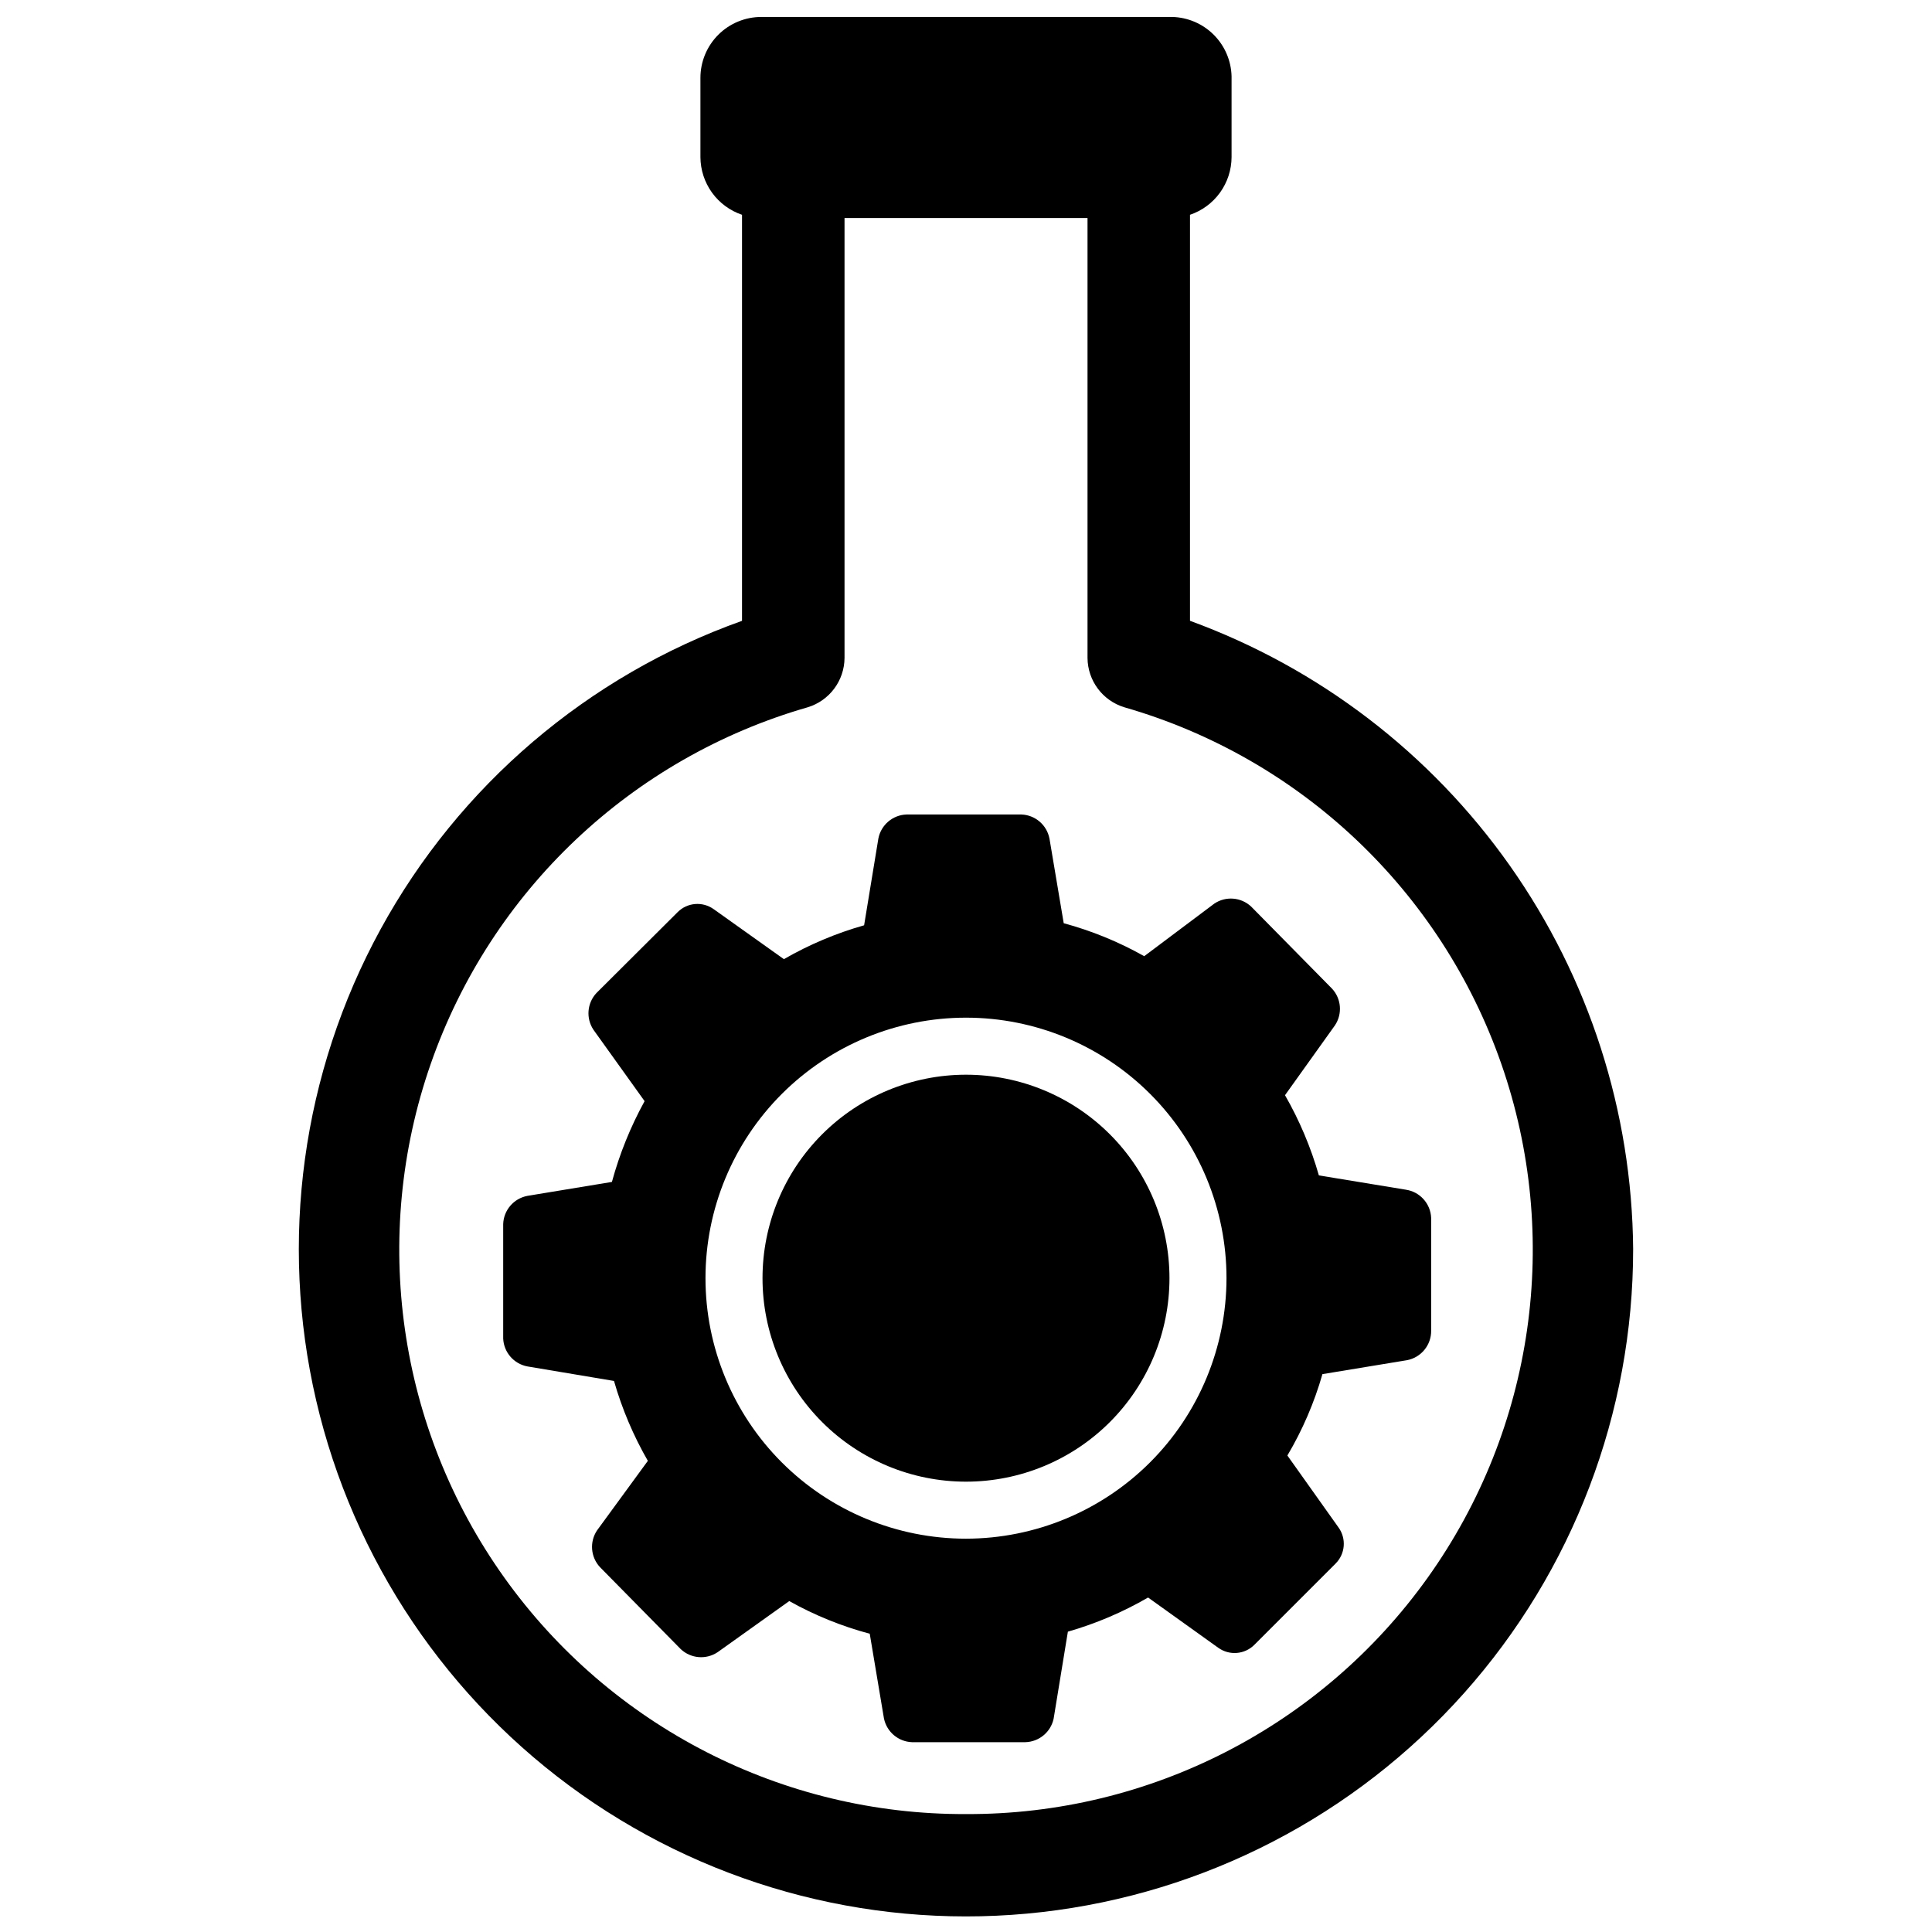
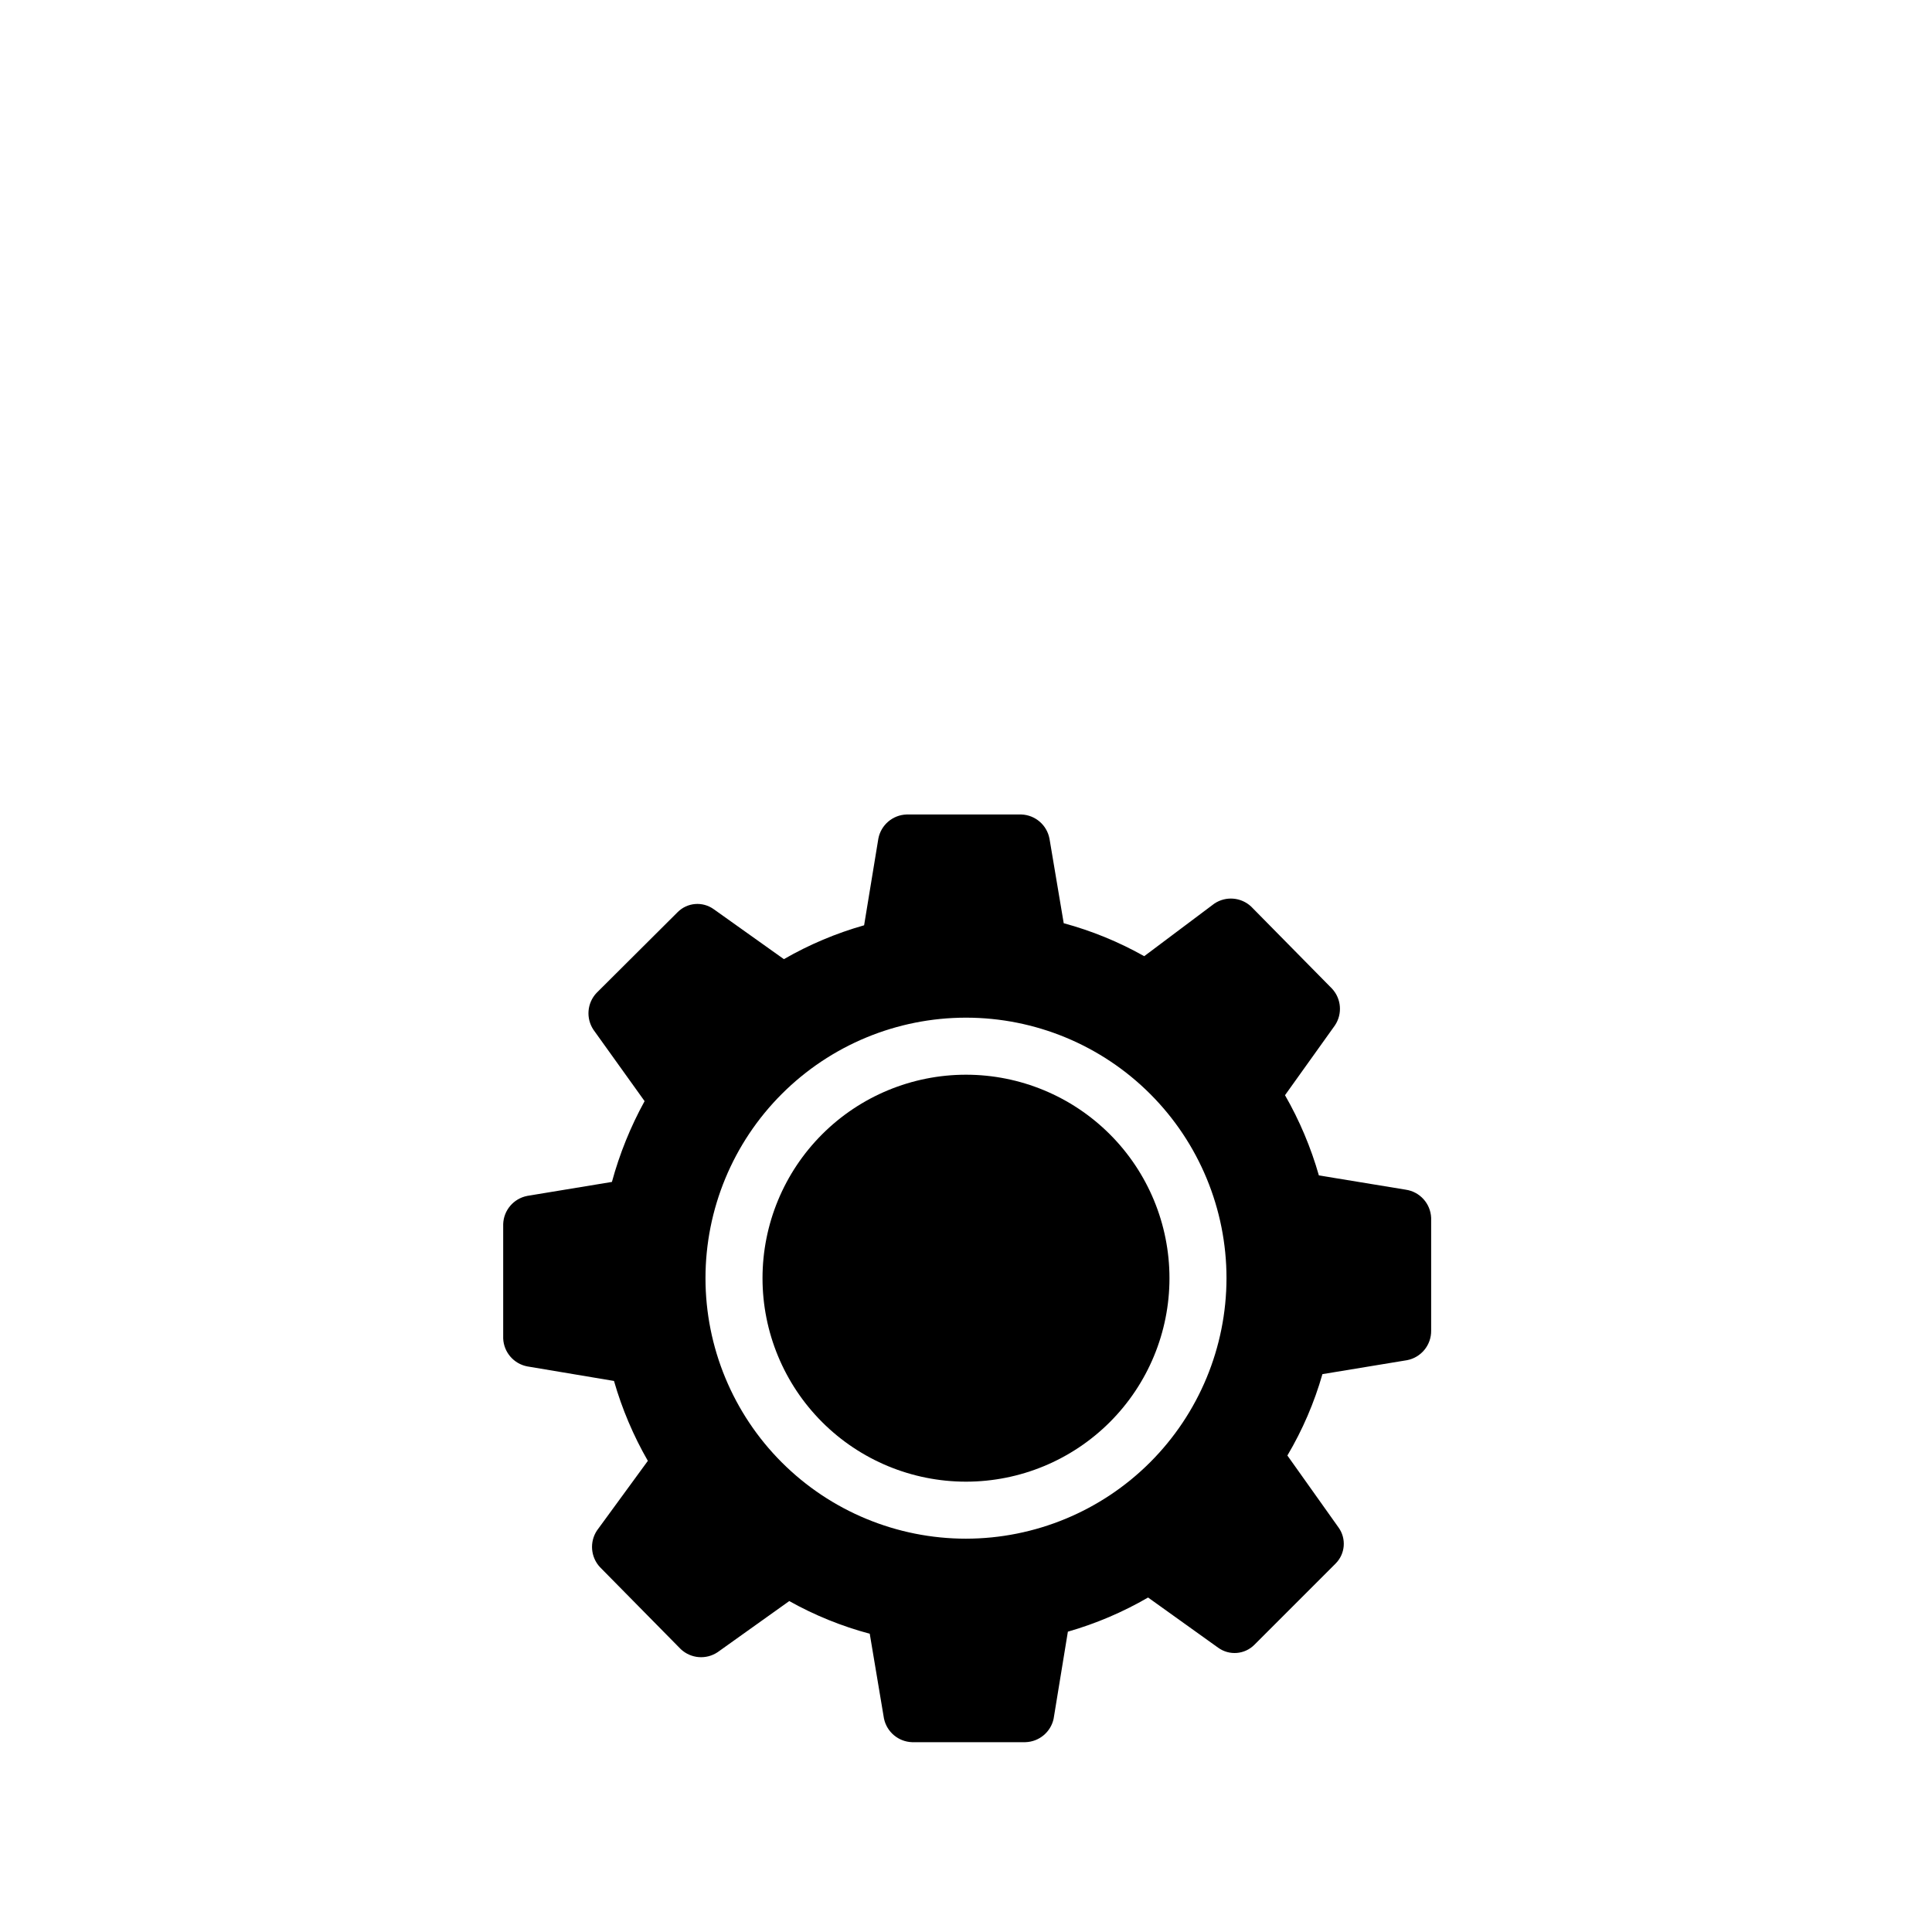
<svg xmlns="http://www.w3.org/2000/svg" width="800px" height="800px" version="1.1" viewBox="144 144 512 512">
  <defs>
    <clipPath id="a">
-       <path d="m223 148.09h354v503.81h-354z" />
-     </clipPath>
+       </clipPath>
  </defs>
  <path d="m516.5 459.27-22.984-3.777c-2.121-7.422-5.133-14.559-8.977-21.254l13.227-18.5c2.039-3.039 1.715-7.086-0.789-9.762l-21.41-21.727c-2.676-2.5-6.723-2.828-9.762-0.785l-18.578 13.934c-6.719-3.789-13.887-6.723-21.332-8.738l-3.777-22.434-0.004-0.004c-0.688-3.582-3.75-6.223-7.398-6.375h-30.465c-3.676 0.117-6.781 2.766-7.477 6.375l-3.777 22.984-0.004 0.004c-7.426 2.102-14.566 5.117-21.254 8.973l-18.578-13.227v0.004c-2.957-2.144-7.035-1.812-9.602 0.785l-21.492 21.41c-2.5 2.676-2.828 6.723-0.785 9.762l13.539 18.895c-3.723 6.769-6.629 13.957-8.66 21.41l-22.434 3.699v0.004c-3.613 0.695-6.262 3.801-6.379 7.477v30.309c0.152 3.644 2.793 6.707 6.379 7.398l22.984 3.856c2.125 7.398 5.137 14.508 8.973 21.176l-13.461 18.422c-2.039 3.043-1.711 7.086 0.789 9.762l21.41 21.727c2.676 2.5 6.723 2.828 9.762 0.789l18.973-13.539v-0.004c6.723 3.766 13.891 6.672 21.332 8.66l3.777 22.516h0.004c0.754 3.519 3.801 6.082 7.398 6.219h30.07c3.629-0.102 6.719-2.672 7.481-6.219l3.777-23.066c7.43-2.133 14.57-5.172 21.254-9.051l18.578 13.305v-0.004c2.957 2.144 7.035 1.812 9.605-0.785l21.492-21.492h-0.004c2.598-2.566 2.93-6.644 0.789-9.602l-13.539-19.051h-0.004c4.008-6.766 7.129-14.012 9.289-21.57l22.434-3.699h0.004c3.754-0.727 6.445-4.047 6.375-7.871v-29.836c-0.152-3.801-3-6.949-6.769-7.481zm-116.5 92.496c-18.312 0-35.871-7.273-48.82-20.219-12.945-12.949-20.219-30.508-20.219-48.816 0-18.312 7.273-35.871 20.219-48.816 12.949-12.949 30.508-20.223 48.82-20.223 18.309 0 35.867 7.273 48.816 20.223 12.945 12.945 20.219 30.504 20.219 48.816-0.02 18.301-7.301 35.852-20.242 48.793-12.941 12.941-30.492 20.223-48.793 20.242z" />
  <path d="m400 428.81c-14.305 0-28.02 5.684-38.133 15.797-10.109 10.109-15.793 23.828-15.793 38.129s5.684 28.016 15.793 38.129c10.113 10.113 23.828 15.793 38.133 15.793 14.301 0 28.016-5.68 38.129-15.793 10.113-10.113 15.793-23.828 15.793-38.129s-5.68-28.02-15.793-38.129c-10.113-10.113-23.828-15.797-38.129-15.797z" />
  <g clip-path="url(#a)">
-     <path d="m459.36 308.53v-107.61c3.195-1.082 5.977-3.133 7.953-5.871 1.977-2.738 3.047-6.023 3.066-9.398v-21.414c-0.102-4.144-1.793-8.09-4.723-11.02-2.93-2.934-6.879-4.625-11.023-4.723h-108.87c-4.281 0-8.387 1.699-11.414 4.727-3.023 3.027-4.727 7.129-4.727 11.41v21.02c0.02 3.375 1.094 6.66 3.066 9.398 1.977 2.738 4.758 4.789 7.957 5.871v107.61c-40.891 14.57-74.988 43.676-95.805 81.77-20.812 38.094-26.883 82.512-17.059 124.79 9.828 42.285 34.863 79.473 70.34 104.48 35.48 25.012 78.918 36.098 122.04 31.148 43.129-4.953 82.922-25.594 111.81-57.996 28.887-32.402 44.844-74.301 44.832-117.71-0.293-36.41-11.695-71.863-32.684-101.62-20.992-29.754-50.566-52.387-84.766-64.875zm-59.355 316.22c-48.555 0.203-94.184-23.176-122.38-62.699-28.199-39.523-35.461-90.277-19.473-136.12s53.234-81.074 99.895-94.492c5.762-1.754 9.715-7.047 9.762-13.066v-116.59h64.395v116.59c0.047 6.019 4 11.312 9.762 13.066 46.66 13.418 83.906 48.648 99.895 94.492 15.988 45.844 8.727 96.598-19.473 136.12-28.199 39.523-73.828 62.902-122.38 62.699z" />
+     <path d="m459.36 308.53v-107.61c3.195-1.082 5.977-3.133 7.953-5.871 1.977-2.738 3.047-6.023 3.066-9.398v-21.414c-0.102-4.144-1.793-8.09-4.723-11.02-2.93-2.934-6.879-4.625-11.023-4.723h-108.87c-4.281 0-8.387 1.699-11.414 4.727-3.023 3.027-4.727 7.129-4.727 11.41v21.02v107.61c-40.891 14.57-74.988 43.676-95.805 81.77-20.812 38.094-26.883 82.512-17.059 124.79 9.828 42.285 34.863 79.473 70.34 104.48 35.48 25.012 78.918 36.098 122.04 31.148 43.129-4.953 82.922-25.594 111.81-57.996 28.887-32.402 44.844-74.301 44.832-117.71-0.293-36.41-11.695-71.863-32.684-101.62-20.992-29.754-50.566-52.387-84.766-64.875zm-59.355 316.22c-48.555 0.203-94.184-23.176-122.38-62.699-28.199-39.523-35.461-90.277-19.473-136.12s53.234-81.074 99.895-94.492c5.762-1.754 9.715-7.047 9.762-13.066v-116.59h64.395v116.59c0.047 6.019 4 11.312 9.762 13.066 46.66 13.418 83.906 48.648 99.895 94.492 15.988 45.844 8.727 96.598-19.473 136.12-28.199 39.523-73.828 62.902-122.38 62.699z" />
  </g>
</svg>